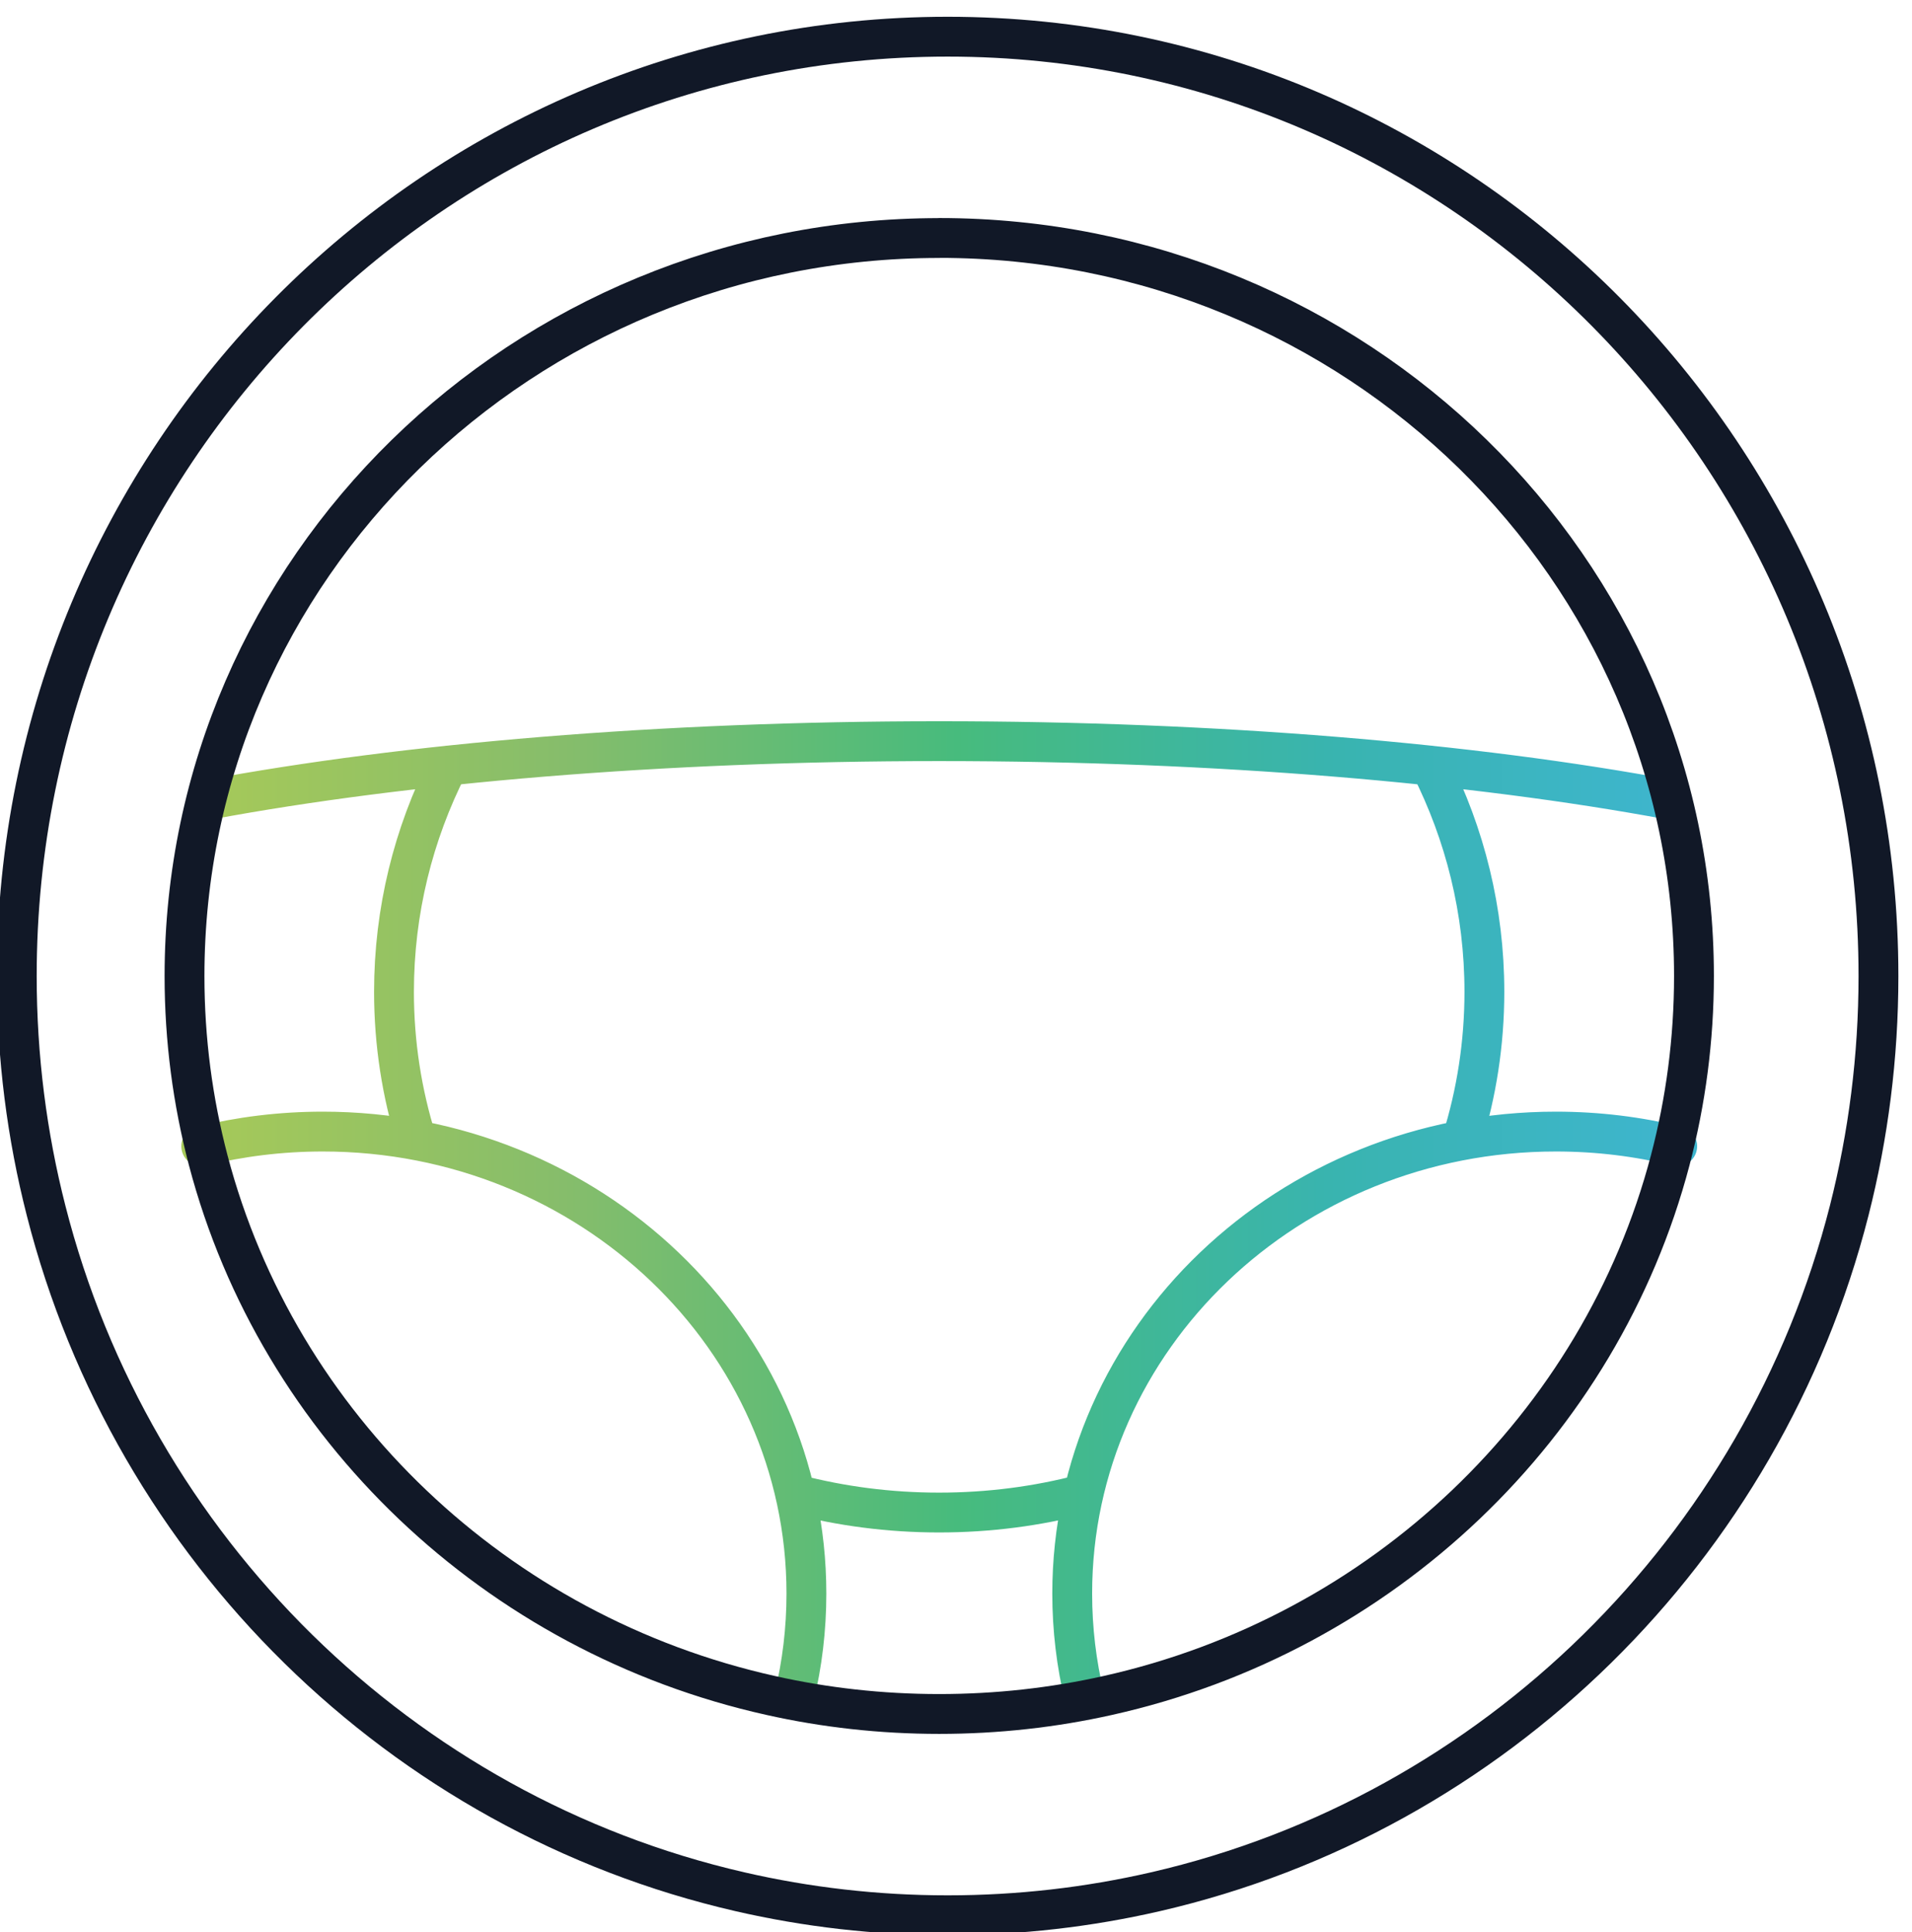
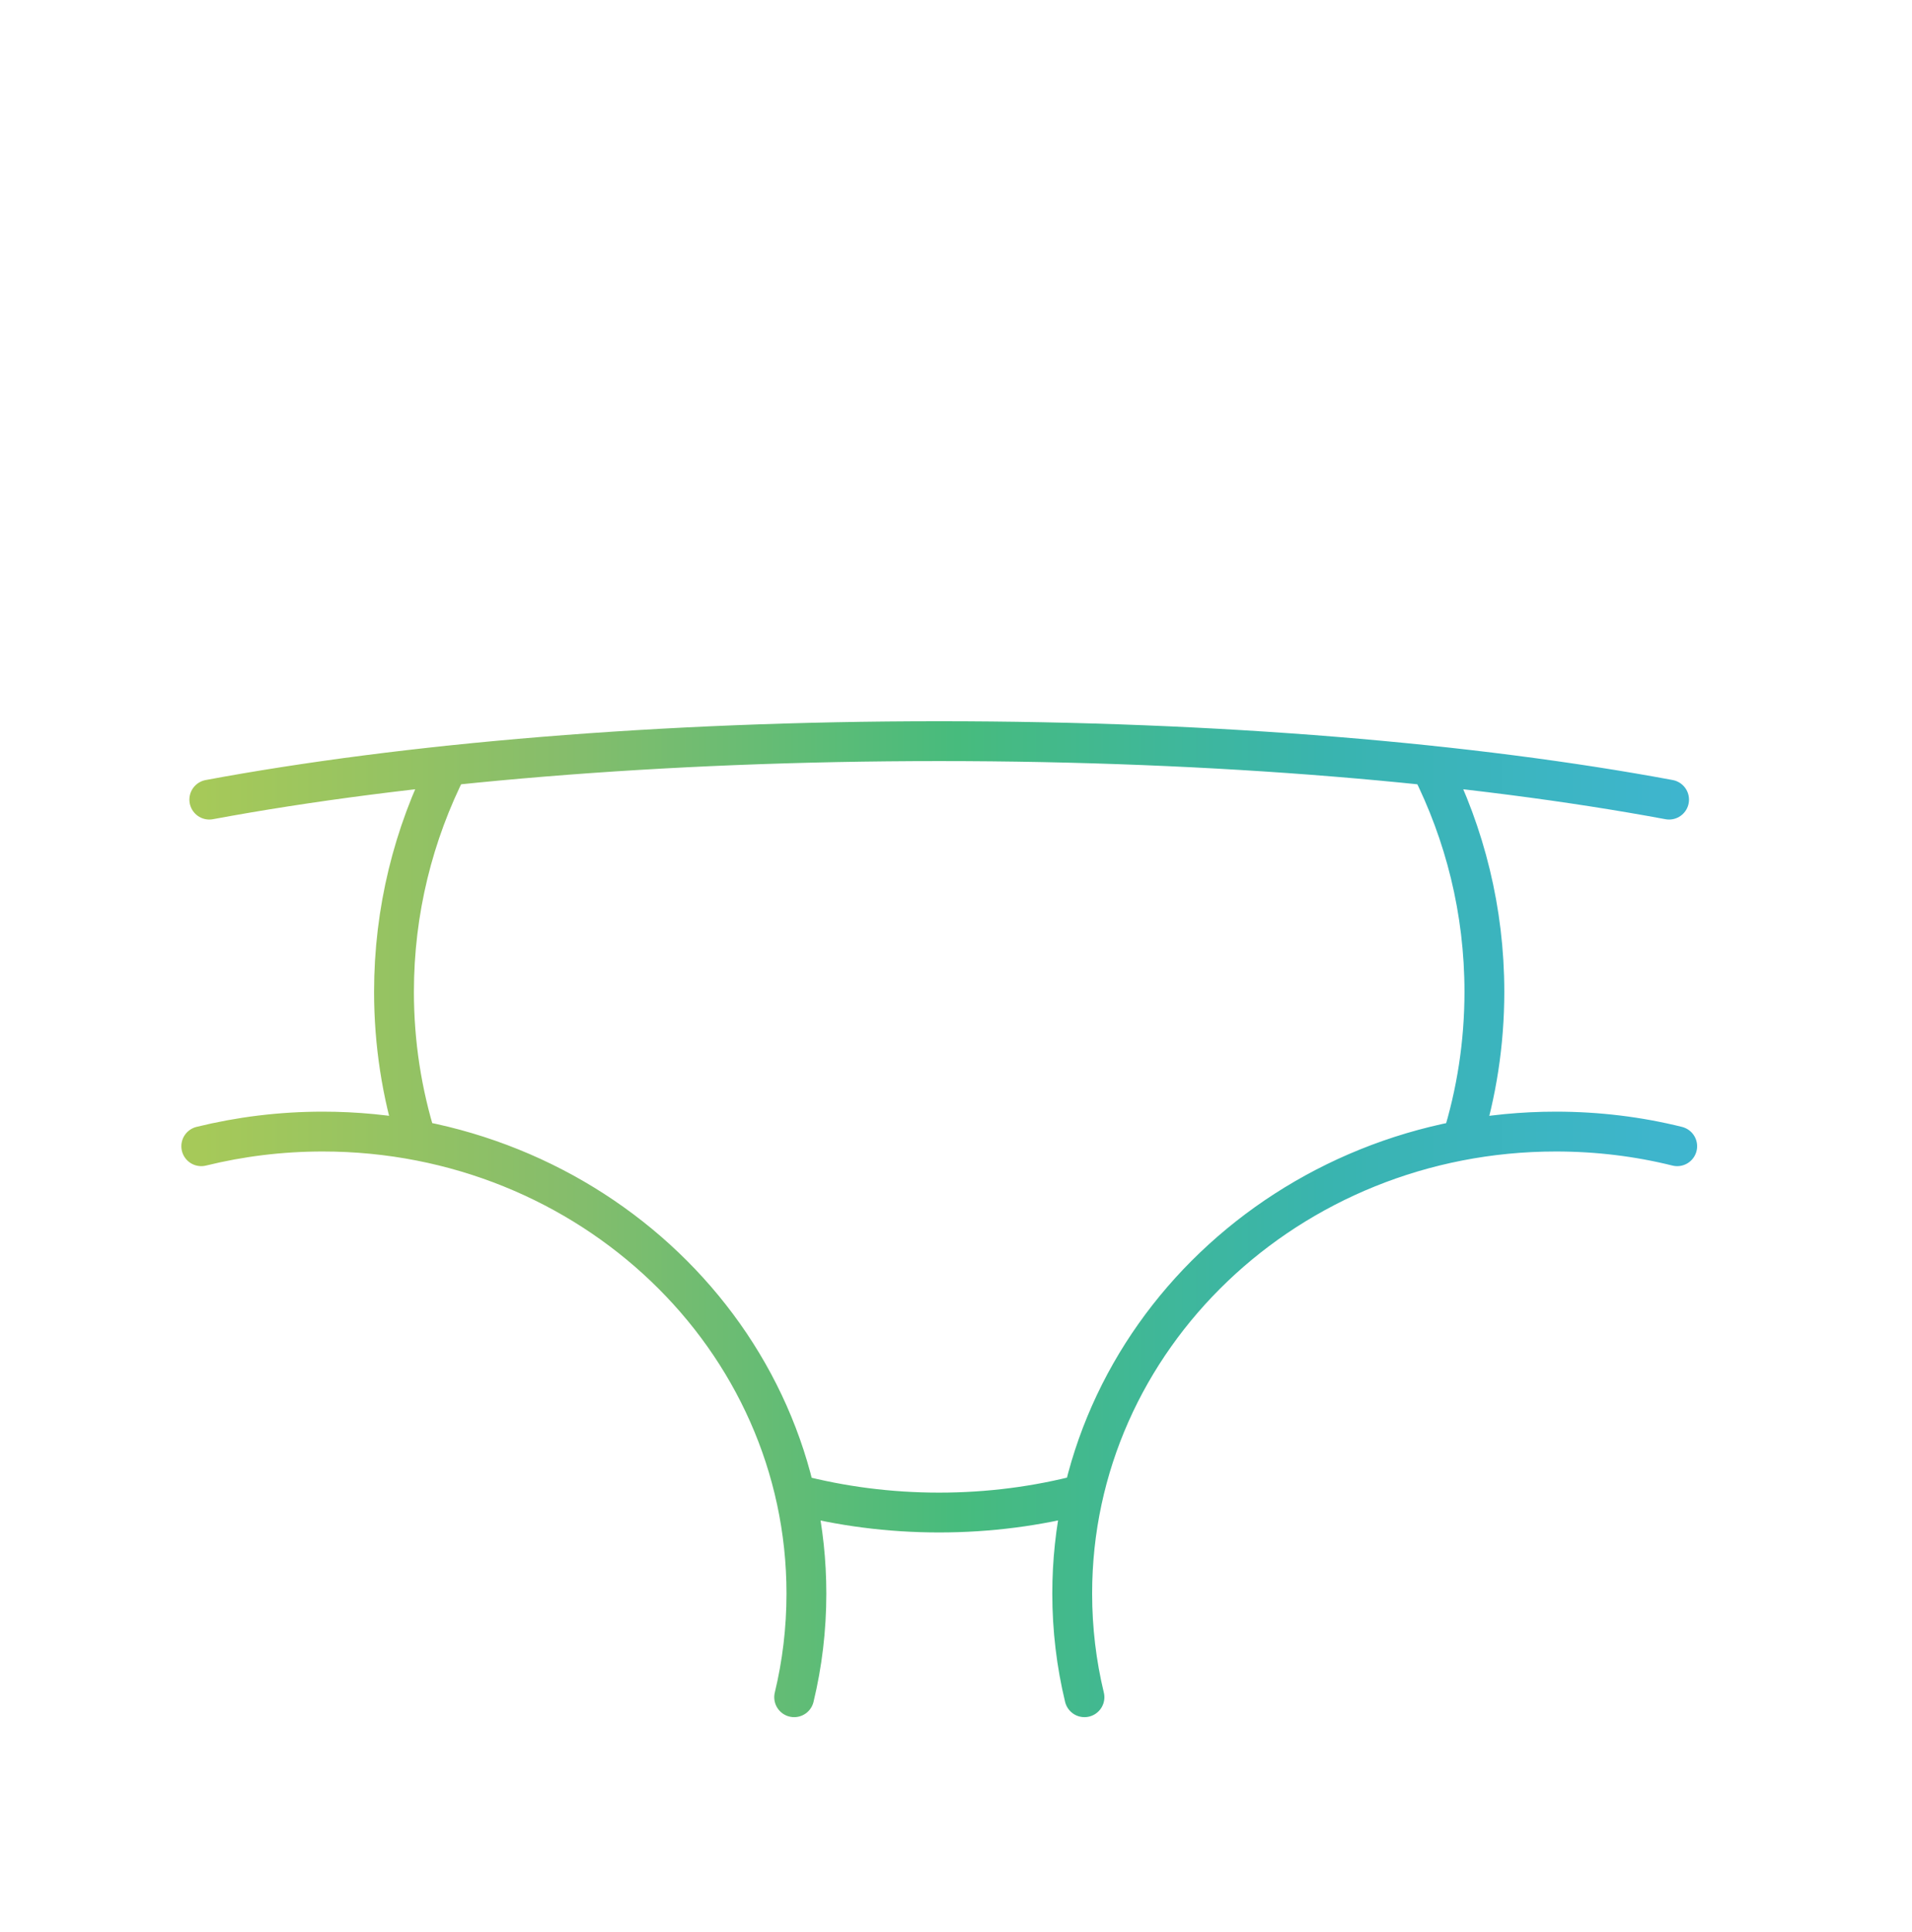
<svg xmlns="http://www.w3.org/2000/svg" width="96" height="97" viewBox="0 0 96 97" fill="none">
  <path d="M10.509 40.146C20.341 38.318 33.151 37.211 47.156 37.211C61.161 37.211 73.975 38.318 83.803 40.146M39.874 85.211C40.278 83.539 40.489 81.795 40.489 80.004C40.489 67.194 29.614 56.812 16.205 56.812C14.098 56.812 12.056 57.068 10.105 57.548M84.211 57.548C82.264 57.064 80.222 56.812 78.12 56.812C64.702 56.812 53.835 67.198 53.835 80.004C53.835 81.795 54.047 83.539 54.45 85.211M39.922 75.016C42.224 75.619 44.646 75.939 47.152 75.939C49.658 75.939 52.088 75.619 54.394 75.012M71.817 38.436C73.555 41.872 74.53 45.727 74.53 49.796C74.53 52.384 74.135 54.888 73.399 57.247M20.913 57.243C20.177 54.884 19.782 52.384 19.782 49.796C19.782 45.727 20.757 41.872 22.5 38.436" stroke="url(#paint0_linear_3321_11893)" stroke-width="2" stroke-linecap="round" stroke-linejoin="round" />
-   <path d="M47.581 1.842C21.767 1.842 0.842 22.955 0.842 49.002C0.842 53.067 1.352 57.018 2.315 60.783C6.642 77.775 20.133 91.062 37.15 94.977C40.504 95.749 43.995 96.158 47.581 96.158C51.166 96.158 54.661 95.749 58.015 94.977C75.032 91.058 88.515 77.771 92.847 60.779C93.805 57.014 94.316 53.067 94.316 49.002C94.316 22.955 73.391 1.842 47.581 1.842Z" stroke="#111827" stroke-width="2" stroke-linecap="round" stroke-linejoin="round" />
-   <path d="M47.16 11.951C26.233 11.951 9.264 28.539 9.264 49.004C9.264 52.198 9.679 55.303 10.456 58.259C13.967 71.61 24.901 82.051 38.7 85.124C41.416 85.733 44.248 86.052 47.156 86.052C50.065 86.052 52.897 85.733 55.617 85.124C69.416 82.047 80.346 71.606 83.86 58.255C84.638 55.295 85.053 52.194 85.053 49C85.053 28.539 68.087 11.947 47.156 11.947L47.16 11.951Z" stroke="#111827" stroke-width="2" stroke-linecap="round" stroke-linejoin="round" />
  <defs>
    <linearGradient id="paint0_linear_3321_11893" x1="10.105" y1="61.416" x2="84.211" y2="61.416" gradientUnits="userSpaceOnUse">
      <stop stop-color="#A6C959" />
      <stop offset="0.246" stop-color="#86BD6B" />
      <stop offset="0.512" stop-color="#47BB7D" />
      <stop offset="0.763" stop-color="#39B4AF" />
      <stop offset="1" stop-color="#3EB5CE" />
    </linearGradient>
  </defs>
</svg>